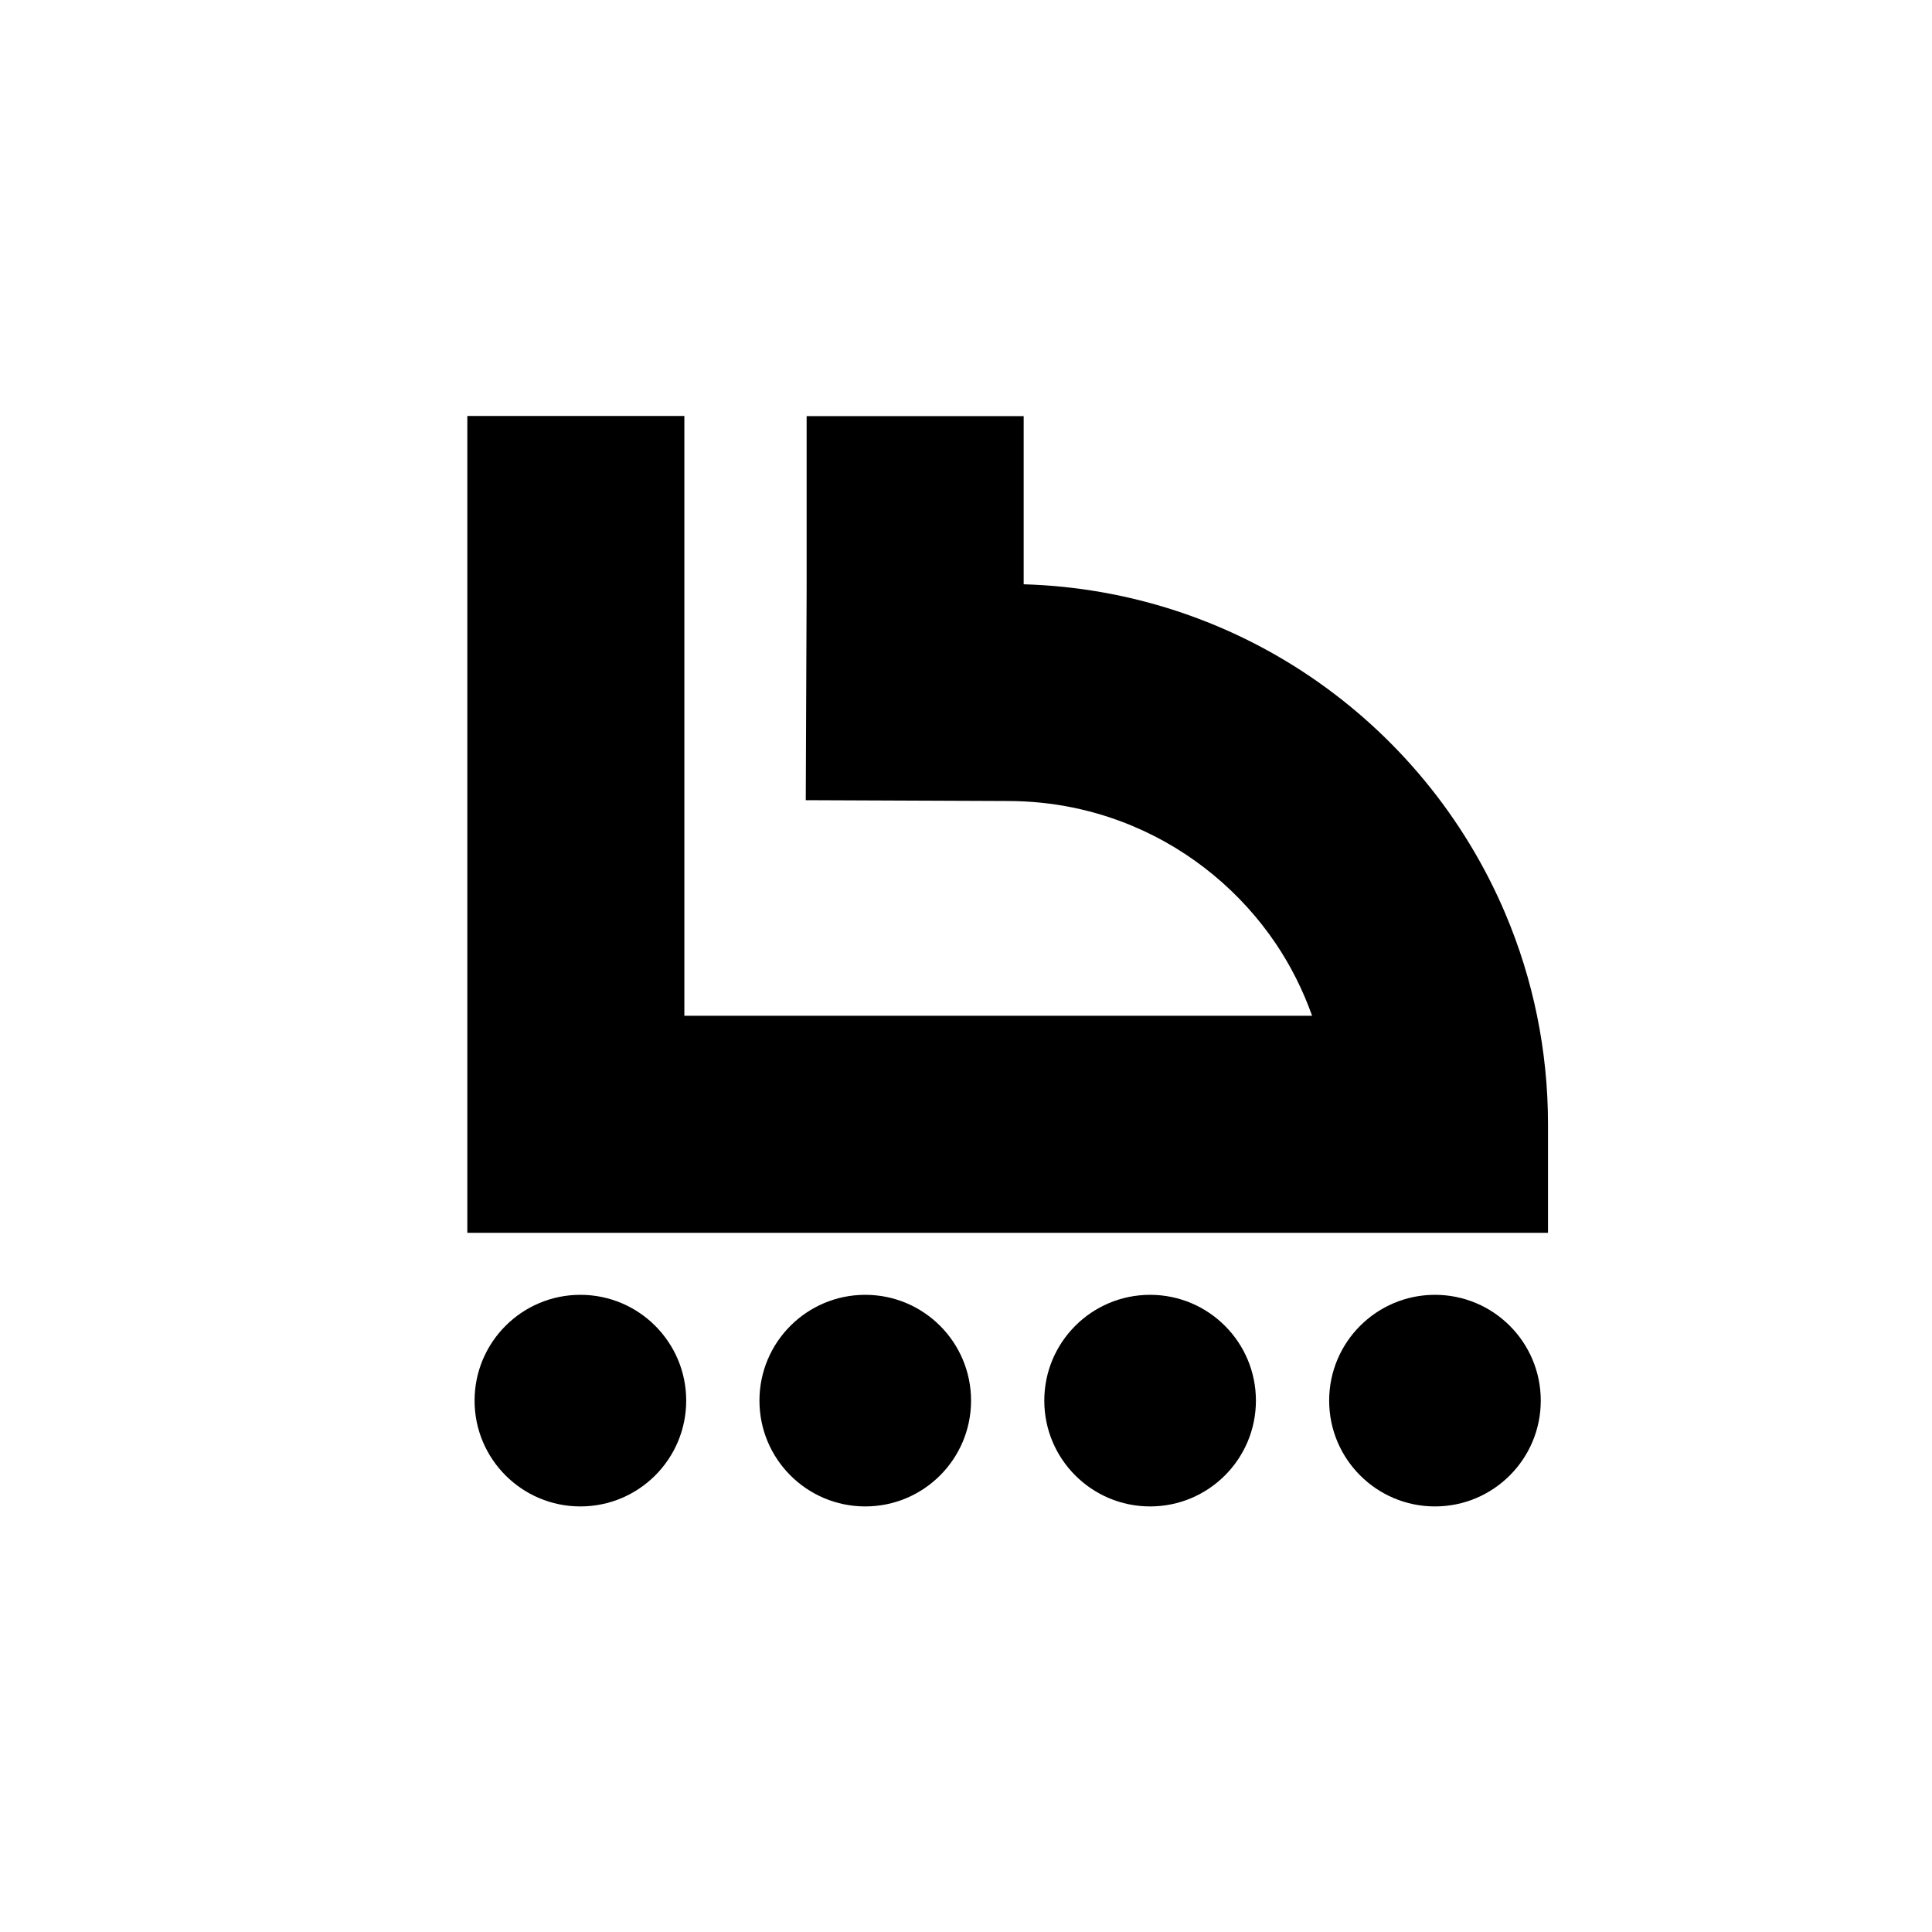
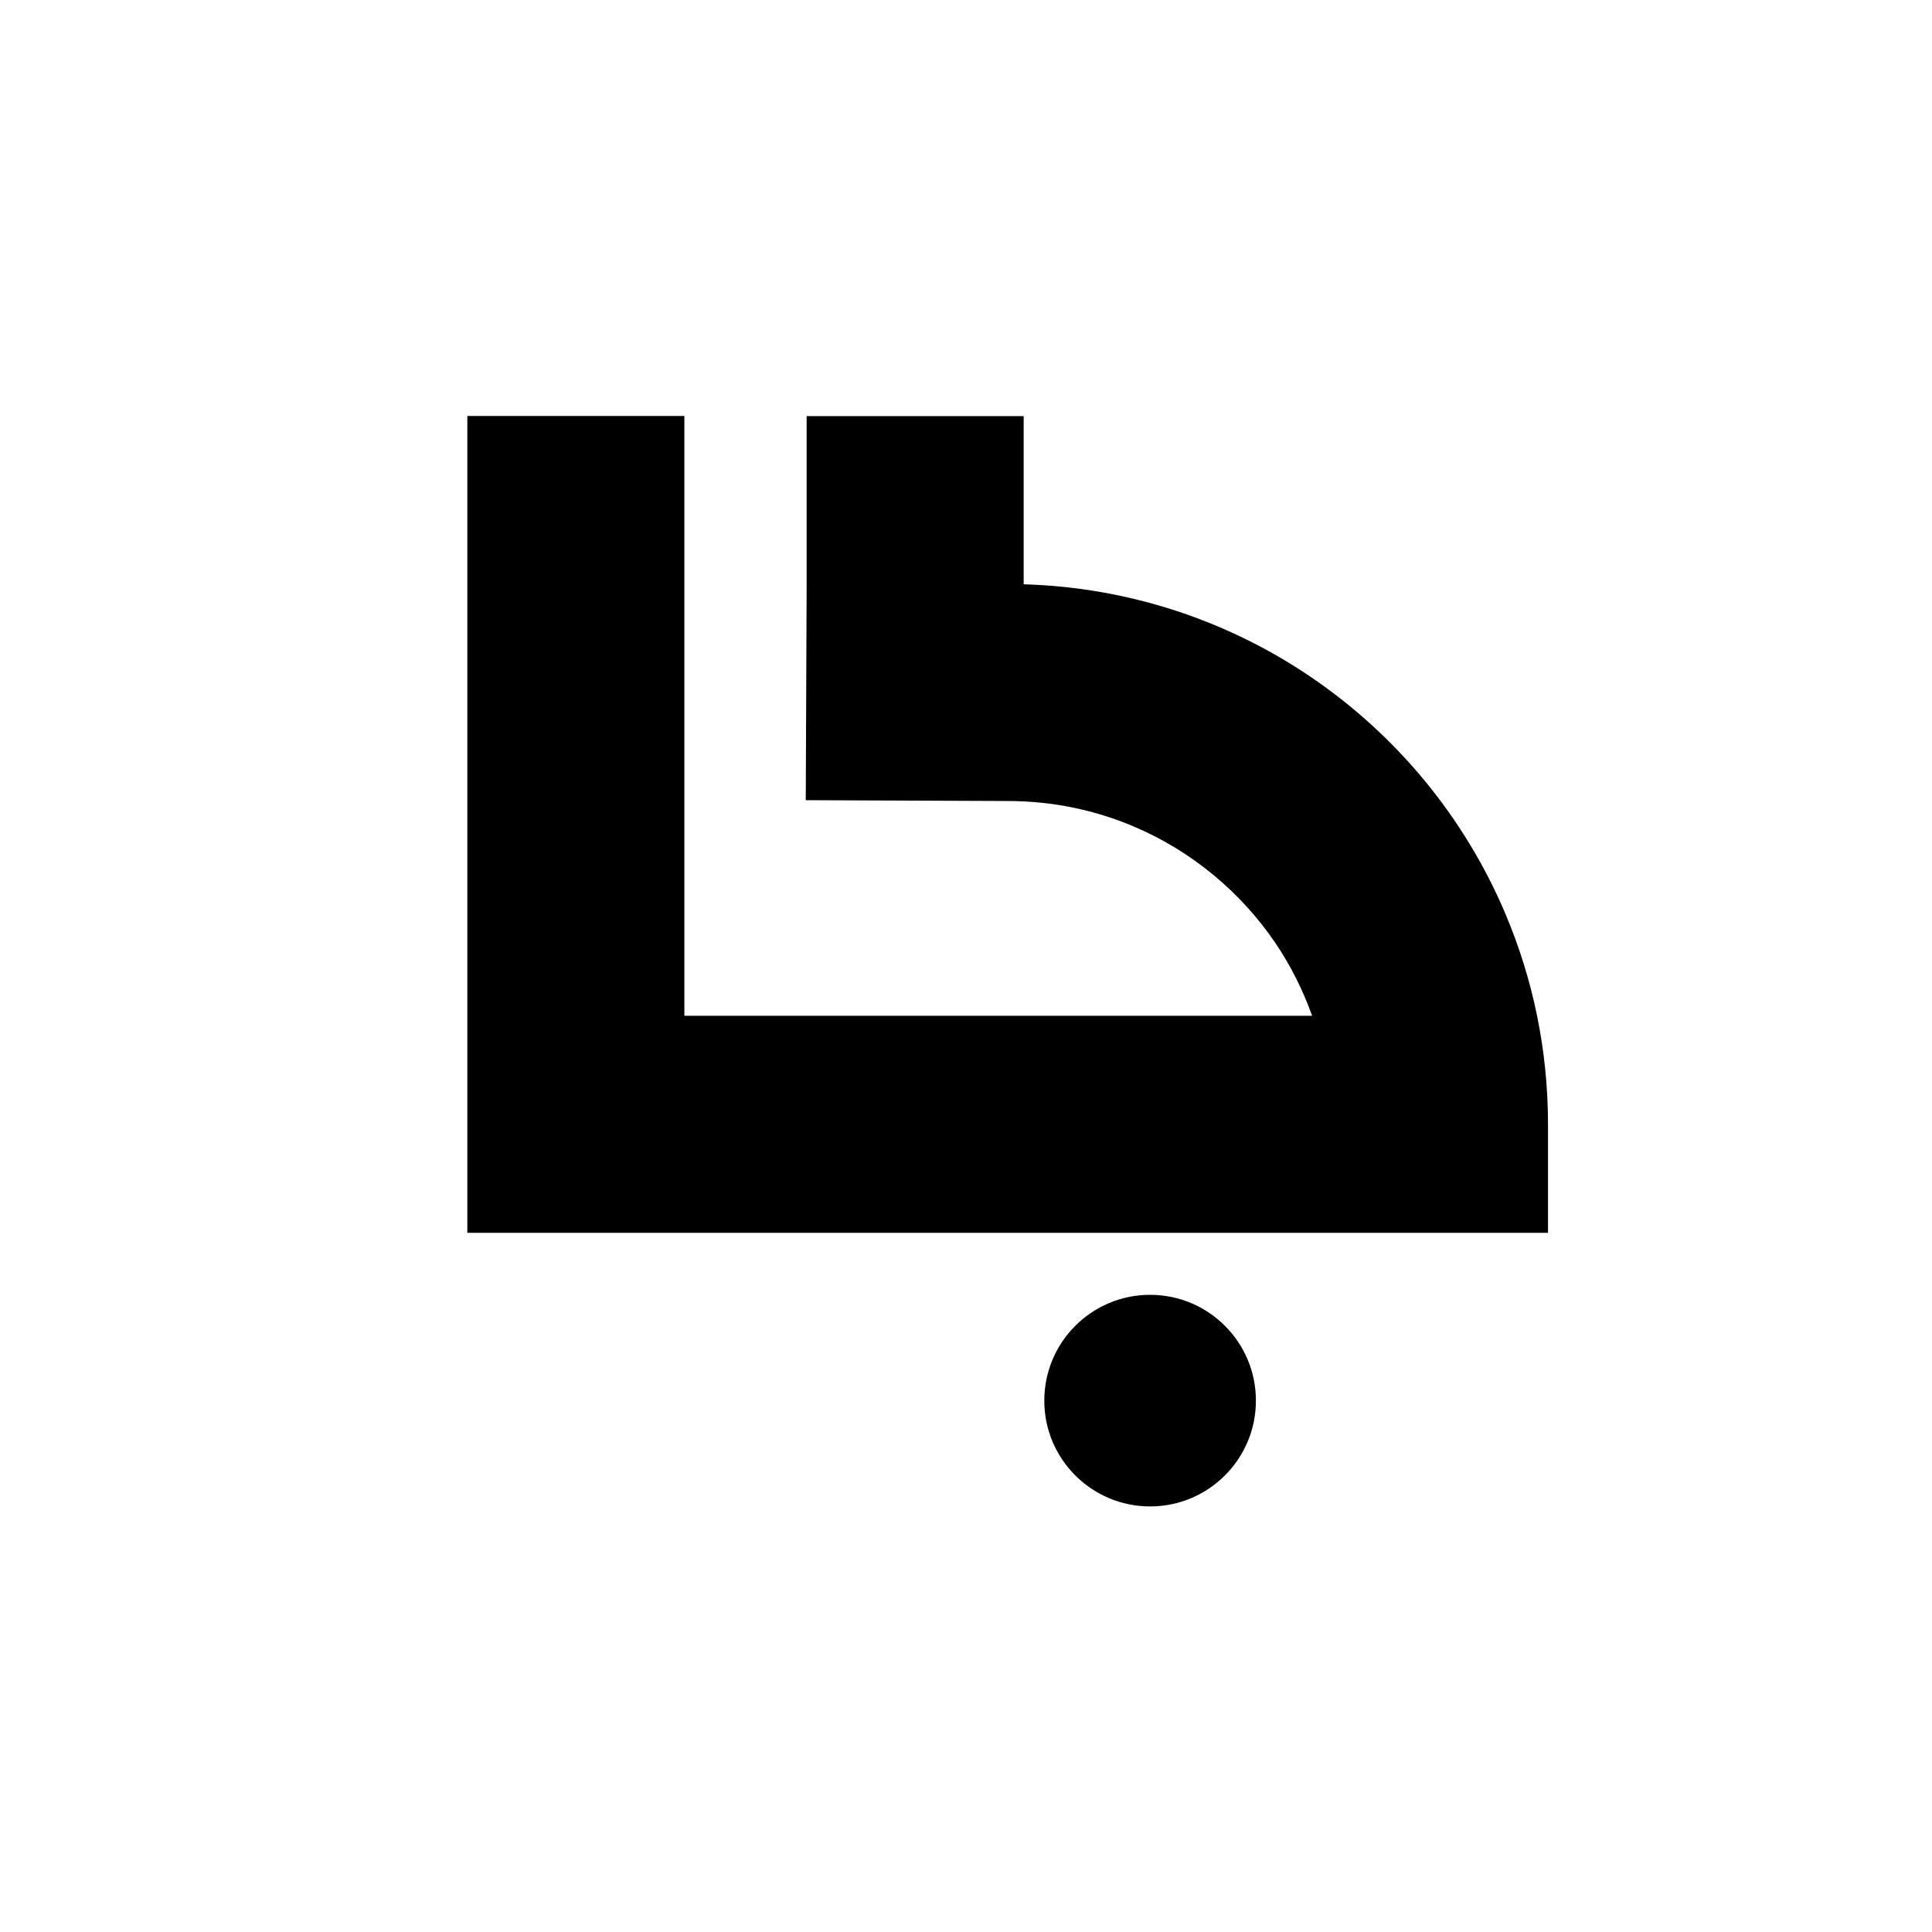
<svg xmlns="http://www.w3.org/2000/svg" fill="#000000" width="800px" height="800px" version="1.1" viewBox="144 144 512 512">
  <g>
-     <path d="m552.32 515.18c0 15.484-12.551 28.039-28.039 28.039-15.484 0-28.039-12.555-28.039-28.039 0-15.488 12.555-28.039 28.039-28.039 15.488 0 28.039 12.551 28.039 28.039" />
    <path d="m476.83 515.18c0 15.484-12.555 28.039-28.043 28.039-15.484 0-28.039-12.555-28.039-28.039 0-15.488 12.555-28.039 28.039-28.039 15.488 0 28.043 12.551 28.043 28.039" />
-     <path d="m401.34 515.18c0 15.484-12.551 28.039-28.039 28.039-15.484 0-28.039-12.555-28.039-28.039 0-15.488 12.555-28.039 28.039-28.039 15.488 0 28.039 12.551 28.039 28.039" />
-     <path d="m325.85 515.18c0 15.484-12.555 28.039-28.043 28.039-15.484 0-28.039-12.555-28.039-28.039 0-15.488 12.555-28.039 28.039-28.039 15.488 0 28.043 12.551 28.043 28.039" />
    <path d="m542.97 386.21c-10.891-25.738-29.008-47.539-51.844-62.977-21.727-14.695-47.879-23.582-75.84-24.391v-44.57h-57.52v45.984l-0.23 55.801 53.496 0.219h0.008c11.906 0.004 23.109 2.398 33.34 6.719 15.336 6.484 28.477 17.383 37.723 31.074 3.984 5.91 7.191 12.328 9.621 19.121l-166.36 0.004v-158.96h-57.516v216.48h286.39v-28.758c0-19.691-4.008-38.602-11.27-55.742z" />
  </g>
</svg>